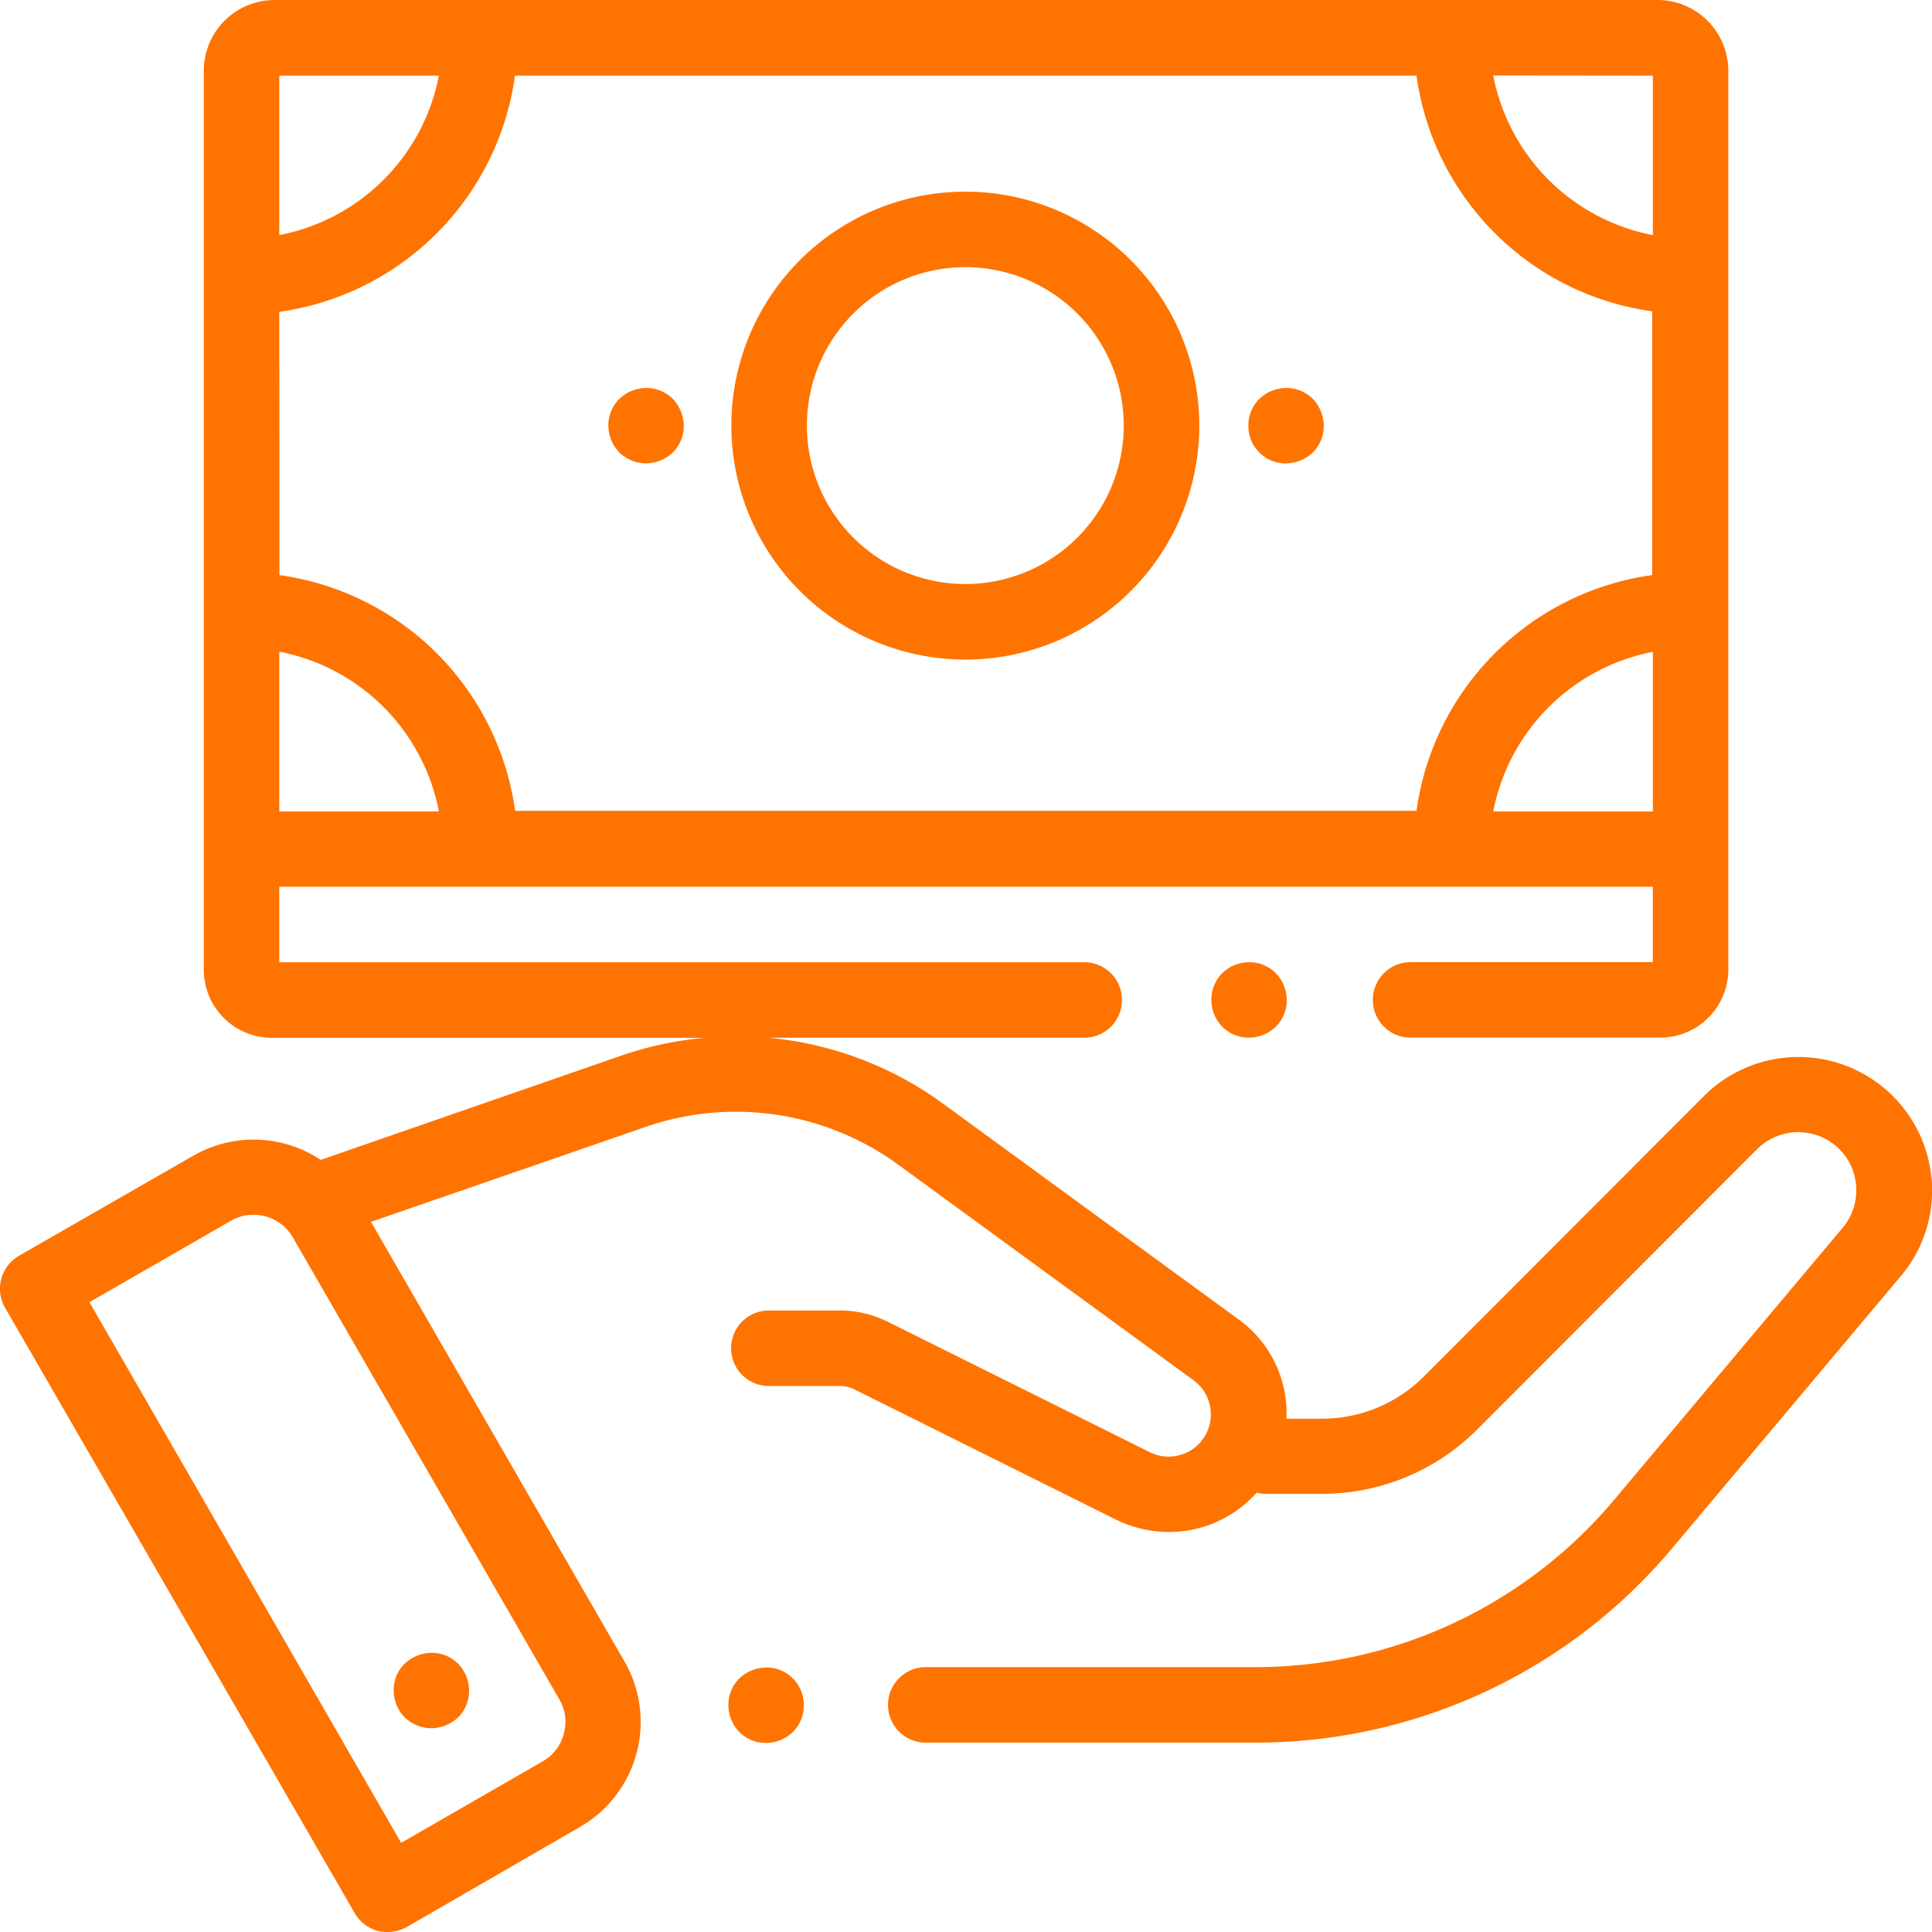
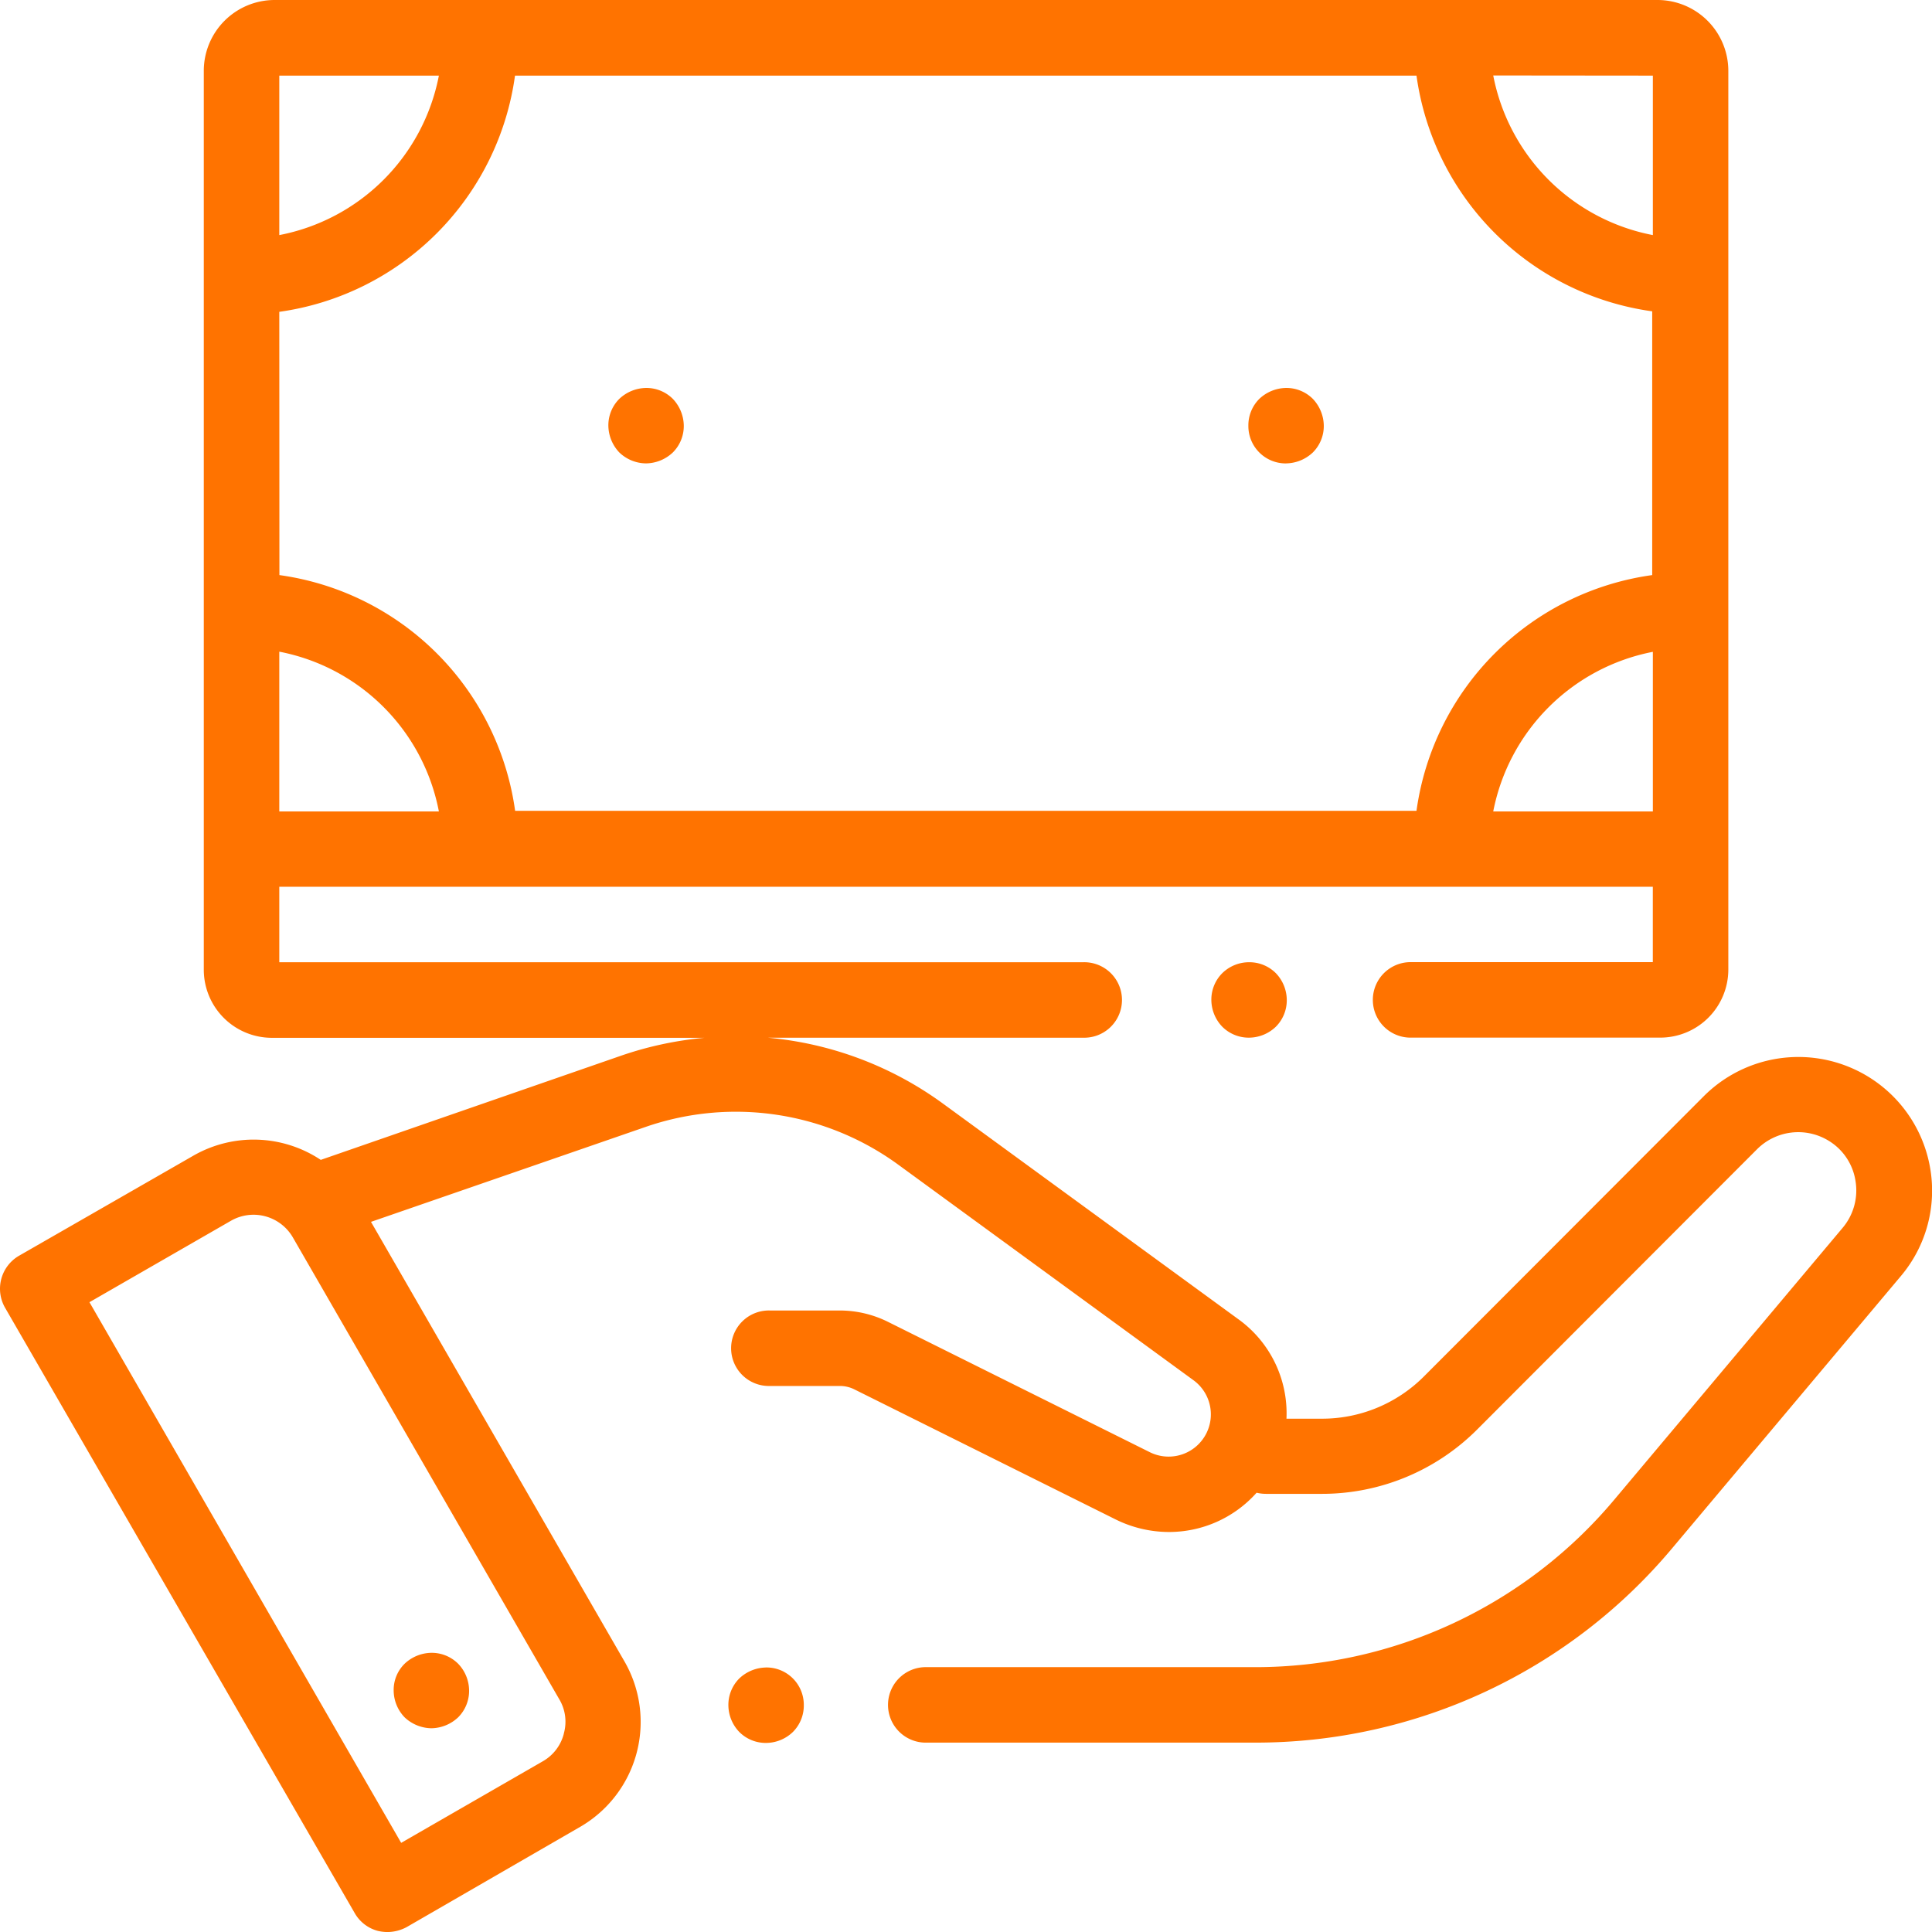
<svg xmlns="http://www.w3.org/2000/svg" width="49.999" height="50" viewBox="0 0 49.999 50">
  <g transform="translate(0.008)">
    <path d="M105.277,439.953a1.027,1.027,0,0,0,.693-.283.967.967,0,0,0,.283-.693,1.009,1.009,0,0,0-.283-.693.967.967,0,0,0-.693-.283,1.027,1.027,0,0,0-.693.283.95.95,0,0,0-.283.693,1.009,1.009,0,0,0,.283.693A1.027,1.027,0,0,0,105.277,439.953Z" transform="translate(-94.121 -395.227)" fill="#ff7300" />
    <path d="M193.977,441.9a1.027,1.027,0,0,0-.693.283.967.967,0,0,0-.283.693,1.009,1.009,0,0,0,.283.693.967.967,0,0,0,.693.283,1.008,1.008,0,0,0,.693-.283.967.967,0,0,0,.283-.693.967.967,0,0,0-.977-.977Z" transform="translate(-174.159 -398.746)" fill="#ff7300" />
    <path d="M49.944,30.234a3.46,3.46,0,0,0-5.859-1.865l-7.236,7.246a3.723,3.723,0,0,1-2.656,1.1h-.908a3,3,0,0,0-1.25-2.578L24.4,28.564a9.059,9.059,0,0,0-4.541-1.709H28.02a.977.977,0,1,0,0-1.953H7.22V22.949H42.766V24.9h-6.3a.977.977,0,0,0,0,1.953h6.494A1.763,1.763,0,0,0,44.72,25.1V7.168h0V1.836A1.834,1.834,0,0,0,42.884,0H7.1A1.834,1.834,0,0,0,5.266,1.836V21.973h0V25.1a1.763,1.763,0,0,0,1.758,1.758h11.2a9.175,9.175,0,0,0-2.148.459l-7.783,2.7a3.136,3.136,0,0,0-3.3-.107L.481,32.5A.987.987,0,0,0,.12,33.838L9.173,49.512a.974.974,0,0,0,.6.459,1.126,1.126,0,0,0,.254.029,1.069,1.069,0,0,0,.488-.127l4.5-2.6A3.137,3.137,0,0,0,16.155,43L9.593,31.621l7.119-2.461a7.134,7.134,0,0,1,6.533.986l7.637,5.576a1.093,1.093,0,0,1-1.143,1.855l-6.768-3.369a2.8,2.8,0,0,0-1.25-.293h-1.8a.977.977,0,1,0,0,1.953h1.8a.84.84,0,0,1,.381.088l6.768,3.369a3.117,3.117,0,0,0,1.357.322,3.034,3.034,0,0,0,2.285-1.016,1.064,1.064,0,0,0,.254.029h1.426a5.674,5.674,0,0,0,4.033-1.67l7.236-7.246a1.507,1.507,0,0,1,1.836-.234,1.478,1.478,0,0,1,.713,1.045,1.5,1.5,0,0,1-.332,1.221L41.77,38.809a12.126,12.126,0,0,1-9.307,4.336H23.919a.977.977,0,0,0,0,1.953h8.555a14.059,14.059,0,0,0,10.8-5.039l5.908-7.031A3.425,3.425,0,0,0,49.944,30.234ZM7.22,21V16.865A5.209,5.209,0,0,1,11.35,21Zm35.547,0H38.636a5.222,5.222,0,0,1,4.131-4.131Zm0-19.043V6.084a5.209,5.209,0,0,1-4.131-4.131Zm-35.547,0H11.35A5.209,5.209,0,0,1,7.22,6.084Zm0,6.113a7.158,7.158,0,0,0,6.1-6.113h23.33a7.147,7.147,0,0,0,6.1,6.1v6.826h0a7.147,7.147,0,0,0-6.1,6.1H13.323a7.147,7.147,0,0,0-6.1-6.1Zm7.363,36.8a1.148,1.148,0,0,1-.547.713l-3.662,2.109L2.307,33.7,5.97,31.592a1.176,1.176,0,0,1,1.6.43l6.895,11.953A1.13,1.13,0,0,1,14.583,44.863Z" fill="#ff7300" />
    <path d="M162.177,104.753a1.027,1.027,0,0,0,.693-.283.967.967,0,0,0,.283-.693,1.027,1.027,0,0,0-.283-.693.967.967,0,0,0-.693-.283,1.027,1.027,0,0,0-.693.283.967.967,0,0,0-.283.693,1.027,1.027,0,0,0,.283.693A1.008,1.008,0,0,0,162.177,104.753Z" transform="translate(-145.465 -92.761)" fill="#ff7300" />
    <path d="M331.777,104.753a1.027,1.027,0,0,0,.693-.283.967.967,0,0,0,.283-.693,1.027,1.027,0,0,0-.283-.693.967.967,0,0,0-.693-.283,1.027,1.027,0,0,0-.693.283.967.967,0,0,0-.283.693.967.967,0,0,0,.977.977Z" transform="translate(-298.502 -92.761)" fill="#ff7300" />
-     <path d="M199.855,62.909a6.055,6.055,0,1,0-6.055-6.055A6.06,6.06,0,0,0,199.855,62.909Zm0-10.156a4.1,4.1,0,1,1-4.1,4.1A4.1,4.1,0,0,1,199.855,52.753Z" transform="translate(-174.881 -45.839)" fill="#ff7300" />
    <path d="M321.283,255.283a.967.967,0,0,0-.283.693,1.009,1.009,0,0,0,.283.693.967.967,0,0,0,.693.283,1.009,1.009,0,0,0,.693-.283.967.967,0,0,0,.283-.693,1.008,1.008,0,0,0-.283-.693.967.967,0,0,0-.693-.283A.991.991,0,0,0,321.283,255.283Z" transform="translate(-289.659 -230.098)" fill="#ff7300" />
  </g>
</svg>